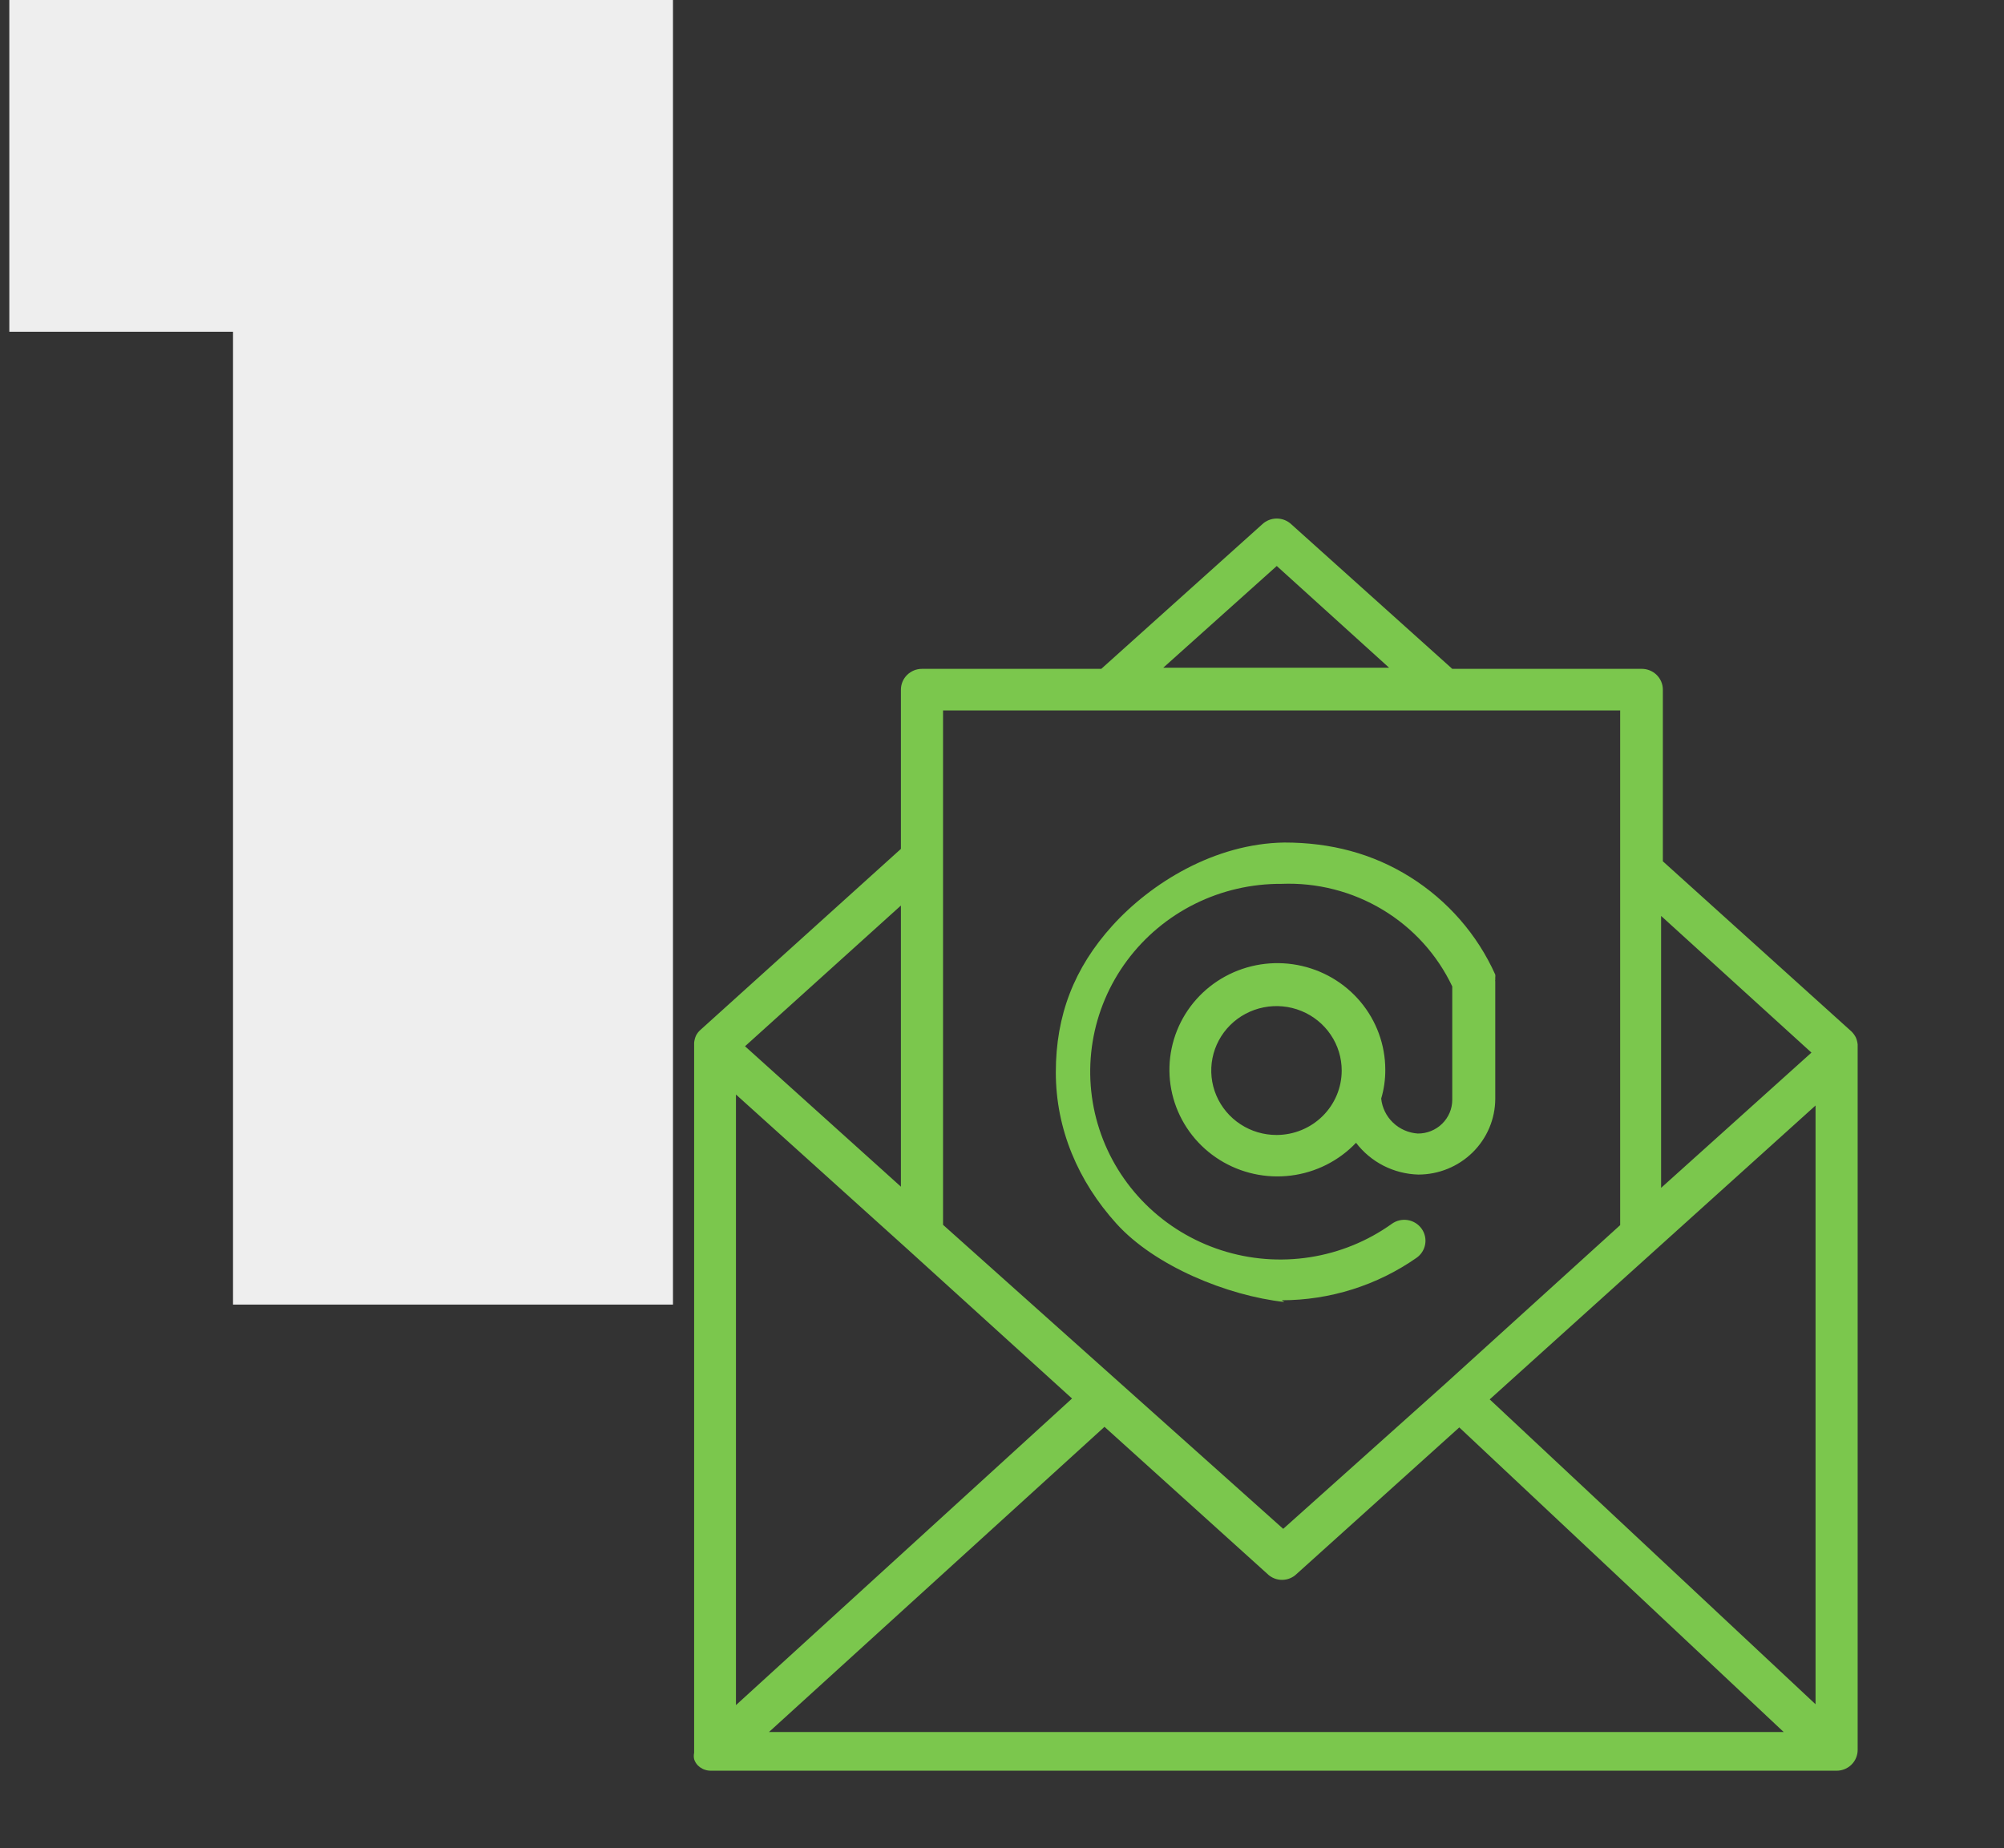
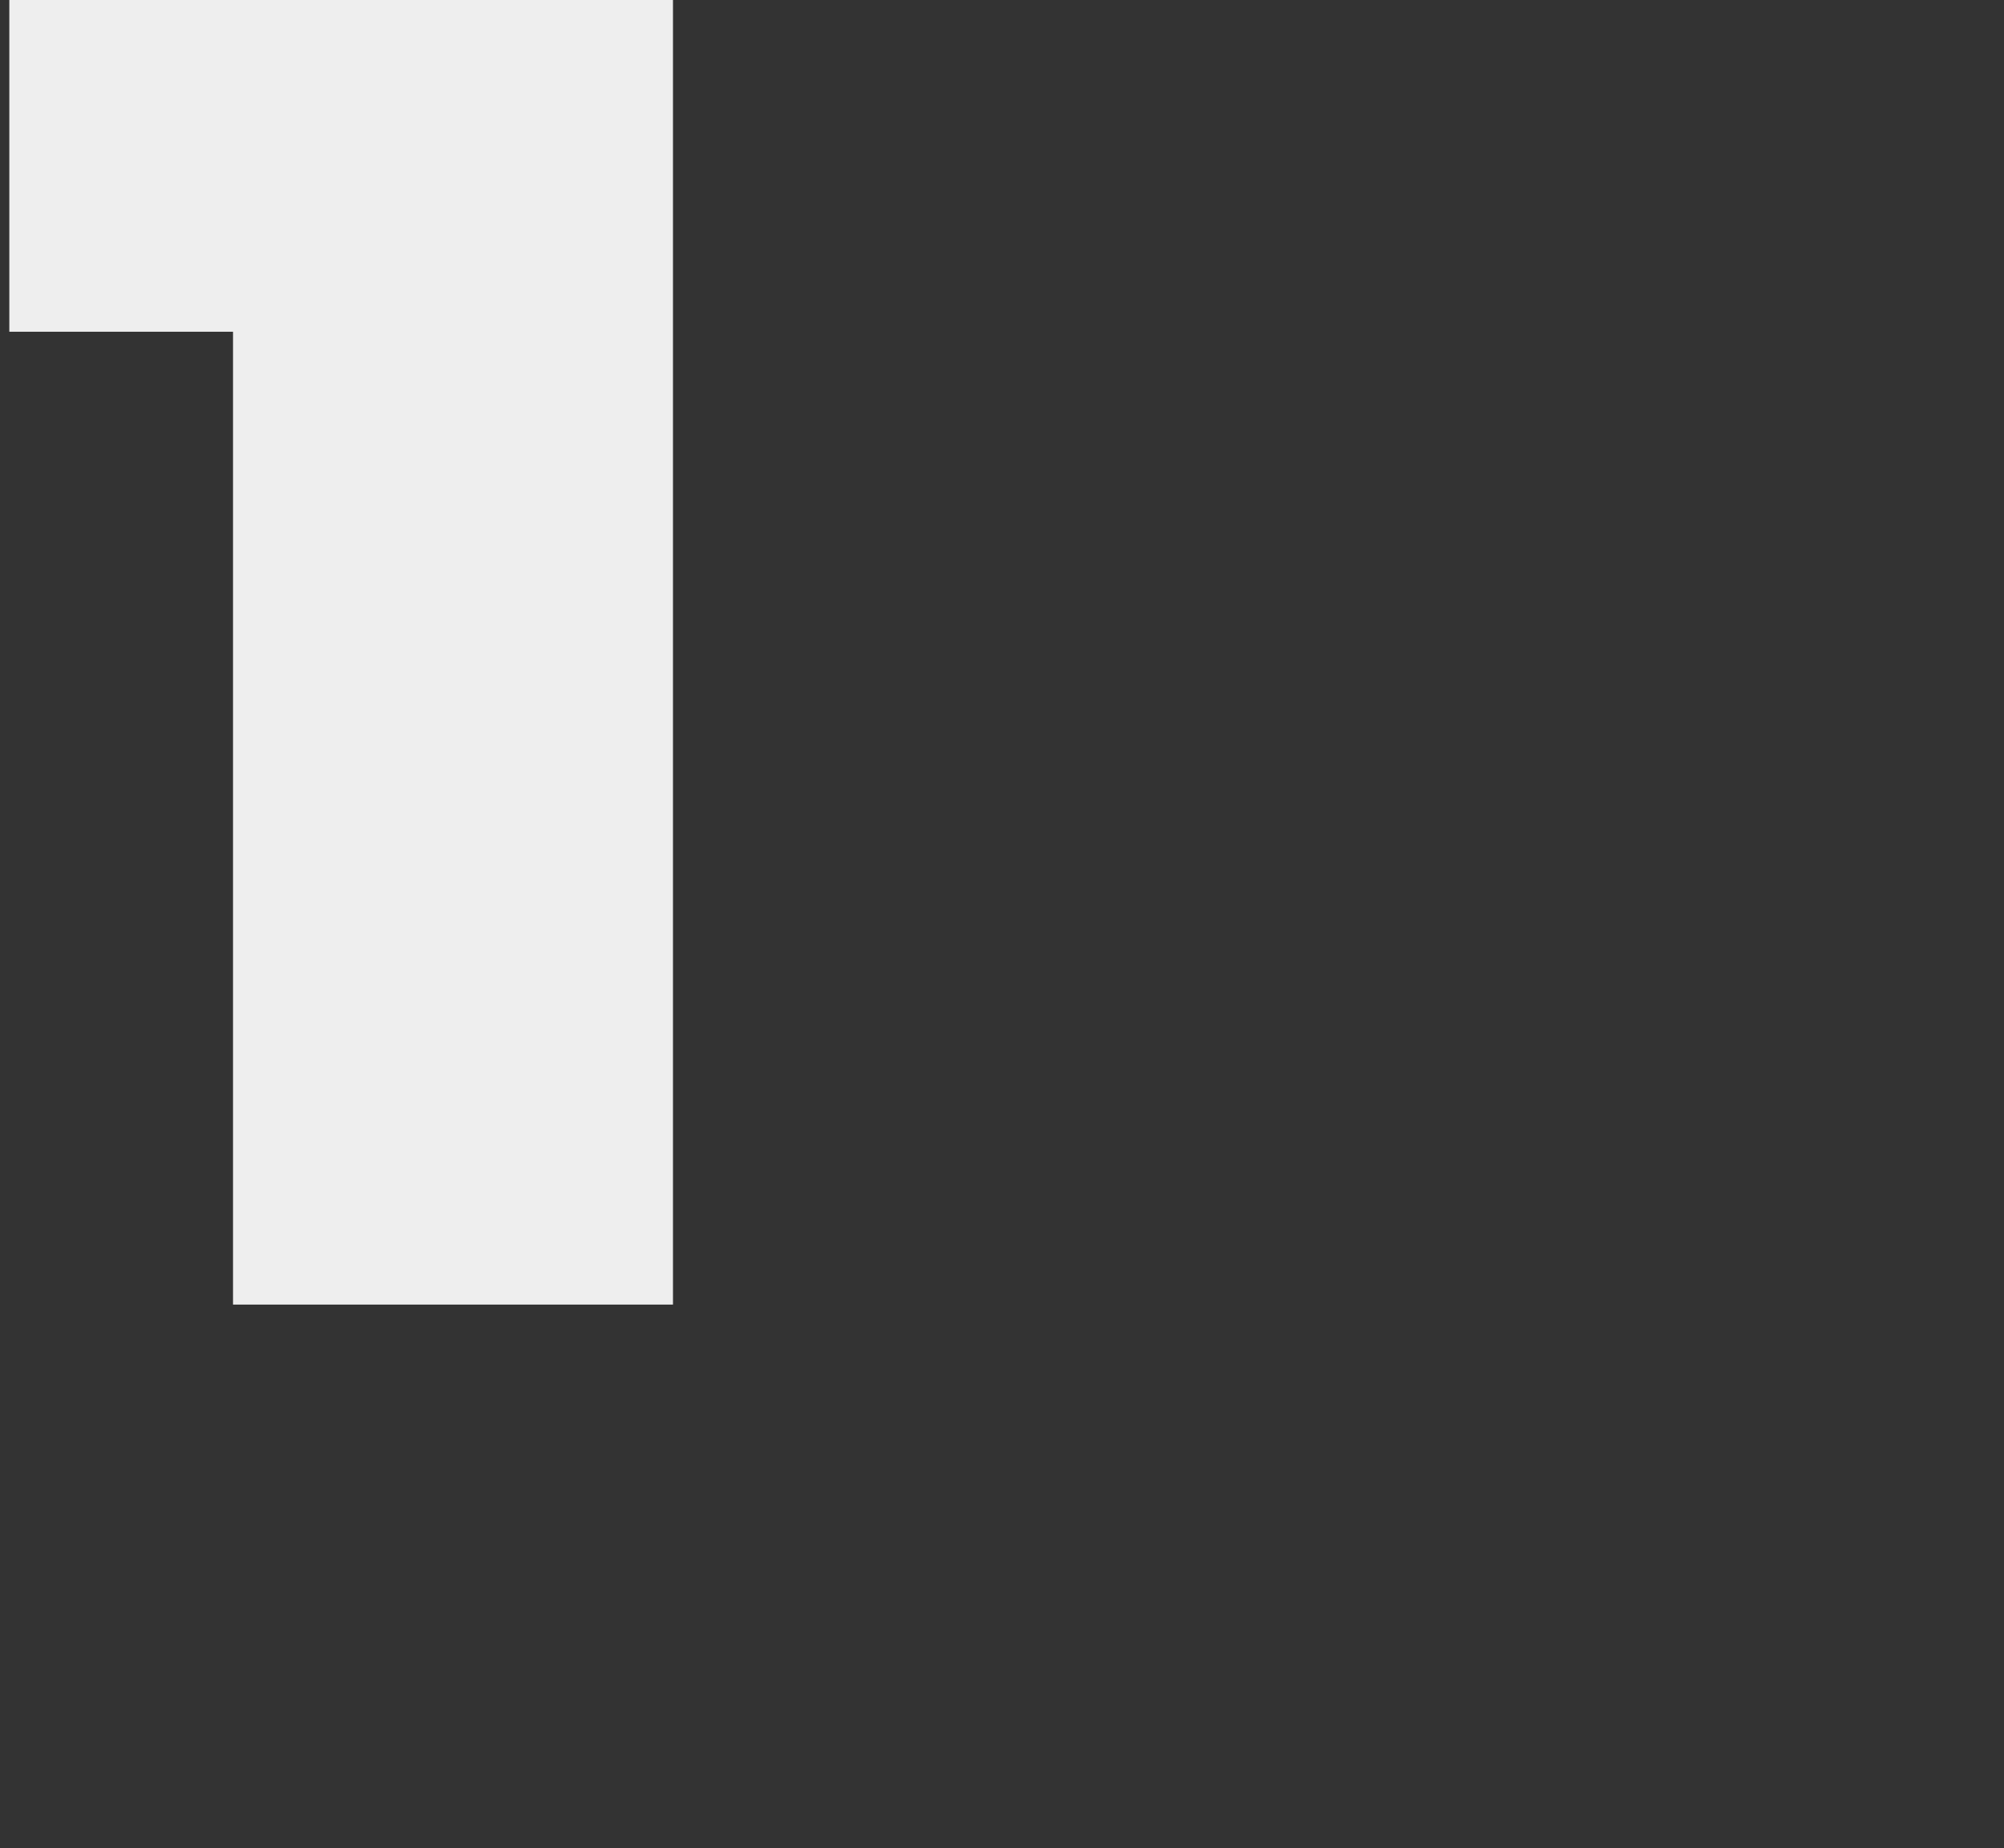
<svg xmlns="http://www.w3.org/2000/svg" width="129" height="119" viewBox="0 0 129 119" fill="none">
  <rect x="0" y="0" width="129" height="119" fill="#333333" stroke="none" />
  <path d="M43.32 0V84H15V21.36H0.6V0H43.32Z" fill="#EEEEEE" />
-   <path d="M119.58 67.255C119.565 67.102 119.527 66.951 119.467 66.808V66.808C119.395 66.664 119.299 66.532 119.185 66.418V66.418L107.04 55.458V44.406C107.04 44.051 106.898 43.71 106.643 43.459C106.389 43.208 106.044 43.066 105.685 43.066H93.484L83.129 33.763C82.876 33.522 82.539 33.388 82.187 33.388C81.836 33.388 81.499 33.522 81.246 33.763L70.891 43.066H59.349C58.989 43.066 58.645 43.208 58.39 43.459C58.136 43.71 57.993 44.051 57.993 44.406V54.658L45.096 66.306C44.97 66.415 44.867 66.548 44.795 66.697C44.735 66.839 44.697 66.99 44.682 67.143V112.86C44.653 112.995 44.653 113.134 44.682 113.269V113.269C44.729 113.423 44.813 113.563 44.927 113.678V113.678L45.058 113.79L45.247 113.902C45.412 113.978 45.592 114.016 45.774 114.013H118.224C118.584 114.013 118.929 113.872 119.183 113.621C119.437 113.37 119.58 113.029 119.58 112.674V67.292C119.58 67.292 119.58 67.274 119.58 67.255ZM47.374 70.474L58.37 80.391L69.008 90.048L47.374 109.79V70.474ZM71.098 91.871L81.585 101.342C81.835 101.588 82.174 101.725 82.526 101.725C82.879 101.725 83.217 101.588 83.468 101.342L93.936 91.909L114.816 111.52H49.502L71.098 91.871ZM95.894 90.104L116.869 71.181V109.734L95.894 90.104ZM116.605 67.776L106.927 76.484V58.975L116.605 67.776ZM82.187 36.443L89.417 42.992H74.882L82.187 36.443ZM104.292 45.746V78.884L92.995 89.136L82.602 98.44L60.705 78.865V45.746H104.292ZM57.993 76.409L47.958 67.367L57.993 58.305V76.409Z" fill="#7BC74D" />
-   <path d="M82.507 83.722C85.617 83.718 88.649 82.762 91.187 80.987C91.482 80.78 91.681 80.465 91.741 80.113C91.801 79.76 91.717 79.399 91.507 79.108C91.298 78.817 90.979 78.62 90.623 78.56C90.266 78.501 89.9 78.584 89.606 78.791C88.04 79.914 86.228 80.654 84.317 80.951C82.407 81.249 80.452 81.094 78.614 80.5C76.775 79.906 75.105 78.89 73.741 77.535C72.377 76.18 71.357 74.525 70.765 72.705C70.173 70.885 70.026 68.953 70.336 67.066C70.646 65.179 71.404 63.392 72.548 61.851C73.692 60.31 75.189 59.058 76.917 58.199C78.645 57.34 80.555 56.899 82.489 56.91C84.776 56.818 87.04 57.396 88.996 58.571C90.953 59.746 92.514 61.466 93.484 63.515V70.809C93.484 71.097 93.427 71.381 93.315 71.647C93.203 71.912 93.039 72.153 92.832 72.355C92.626 72.558 92.381 72.717 92.111 72.826C91.842 72.934 91.553 72.989 91.263 72.986C90.665 72.945 90.1 72.697 89.67 72.285C89.239 71.873 88.97 71.324 88.909 70.735C89.089 70.131 89.177 69.504 89.173 68.874C89.171 67.277 88.605 65.73 87.574 64.5C86.542 63.27 85.109 62.434 83.521 62.136C81.933 61.838 80.29 62.097 78.874 62.867C77.458 63.638 76.358 64.872 75.764 66.358C75.17 67.844 75.118 69.487 75.618 71.006C76.119 72.525 77.139 73.824 78.504 74.68C79.869 75.535 81.493 75.894 83.097 75.693C84.701 75.493 86.183 74.746 87.29 73.582C87.76 74.199 88.364 74.703 89.058 75.058C89.753 75.412 90.519 75.607 91.3 75.628C92.61 75.628 93.867 75.115 94.795 74.201C95.723 73.288 96.247 72.048 96.252 70.753V63.199C96.243 63.162 96.243 63.124 96.252 63.087C96.252 63.087 96.252 62.976 96.252 62.938C96.26 62.877 96.26 62.814 96.252 62.752C95.092 60.169 93.184 57.982 90.768 56.468C88.352 54.955 85.658 54.249 82.677 54.249C78.17 54.316 74.076 56.871 71.607 59.6C69.139 62.329 67.964 65.381 67.964 69.041C67.964 72.702 69.4 76.063 71.869 78.791C74.337 81.52 78.996 83.425 82.677 83.834L82.507 83.722ZM82.187 73.079C81.356 73.083 80.543 72.843 79.85 72.389C79.157 71.935 78.616 71.288 78.295 70.531C77.974 69.773 77.888 68.938 78.048 68.132C78.208 67.326 78.606 66.585 79.193 66.002C79.779 65.42 80.528 65.023 81.343 64.862C82.157 64.7 83.003 64.781 83.771 65.095C84.539 65.408 85.196 65.94 85.658 66.623C86.121 67.305 86.367 68.108 86.367 68.93C86.367 70.027 85.927 71.08 85.144 71.857C84.361 72.635 83.298 73.074 82.187 73.079Z" fill="#7BC74D" />
</svg>